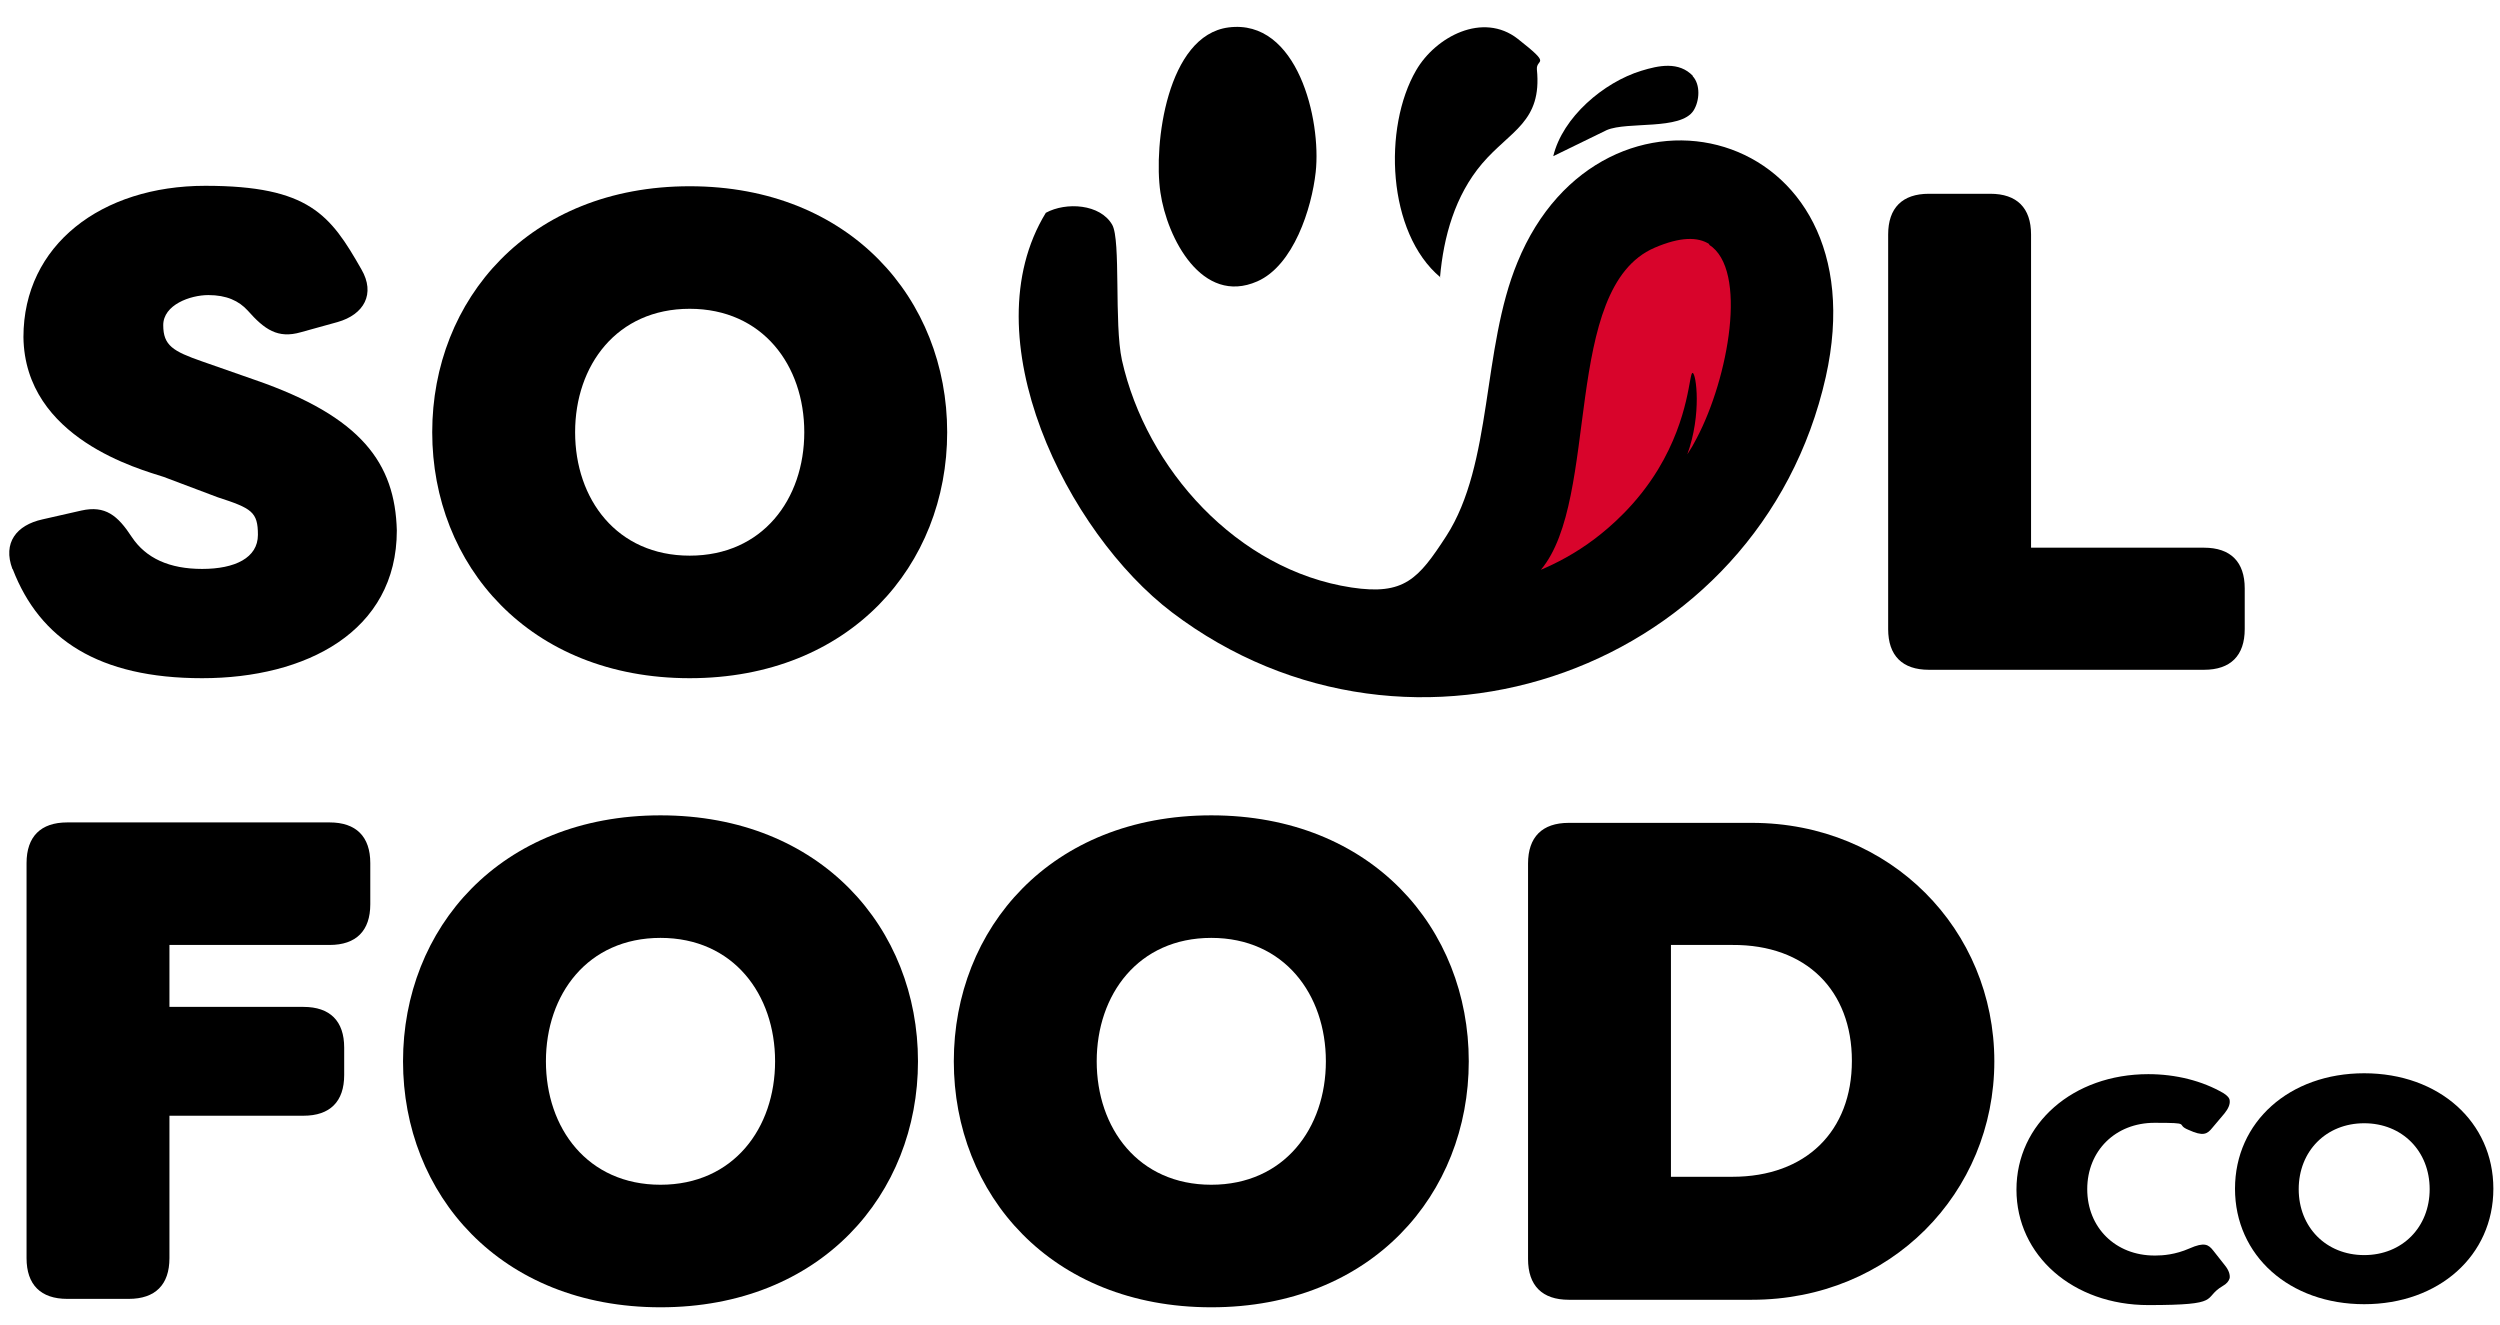
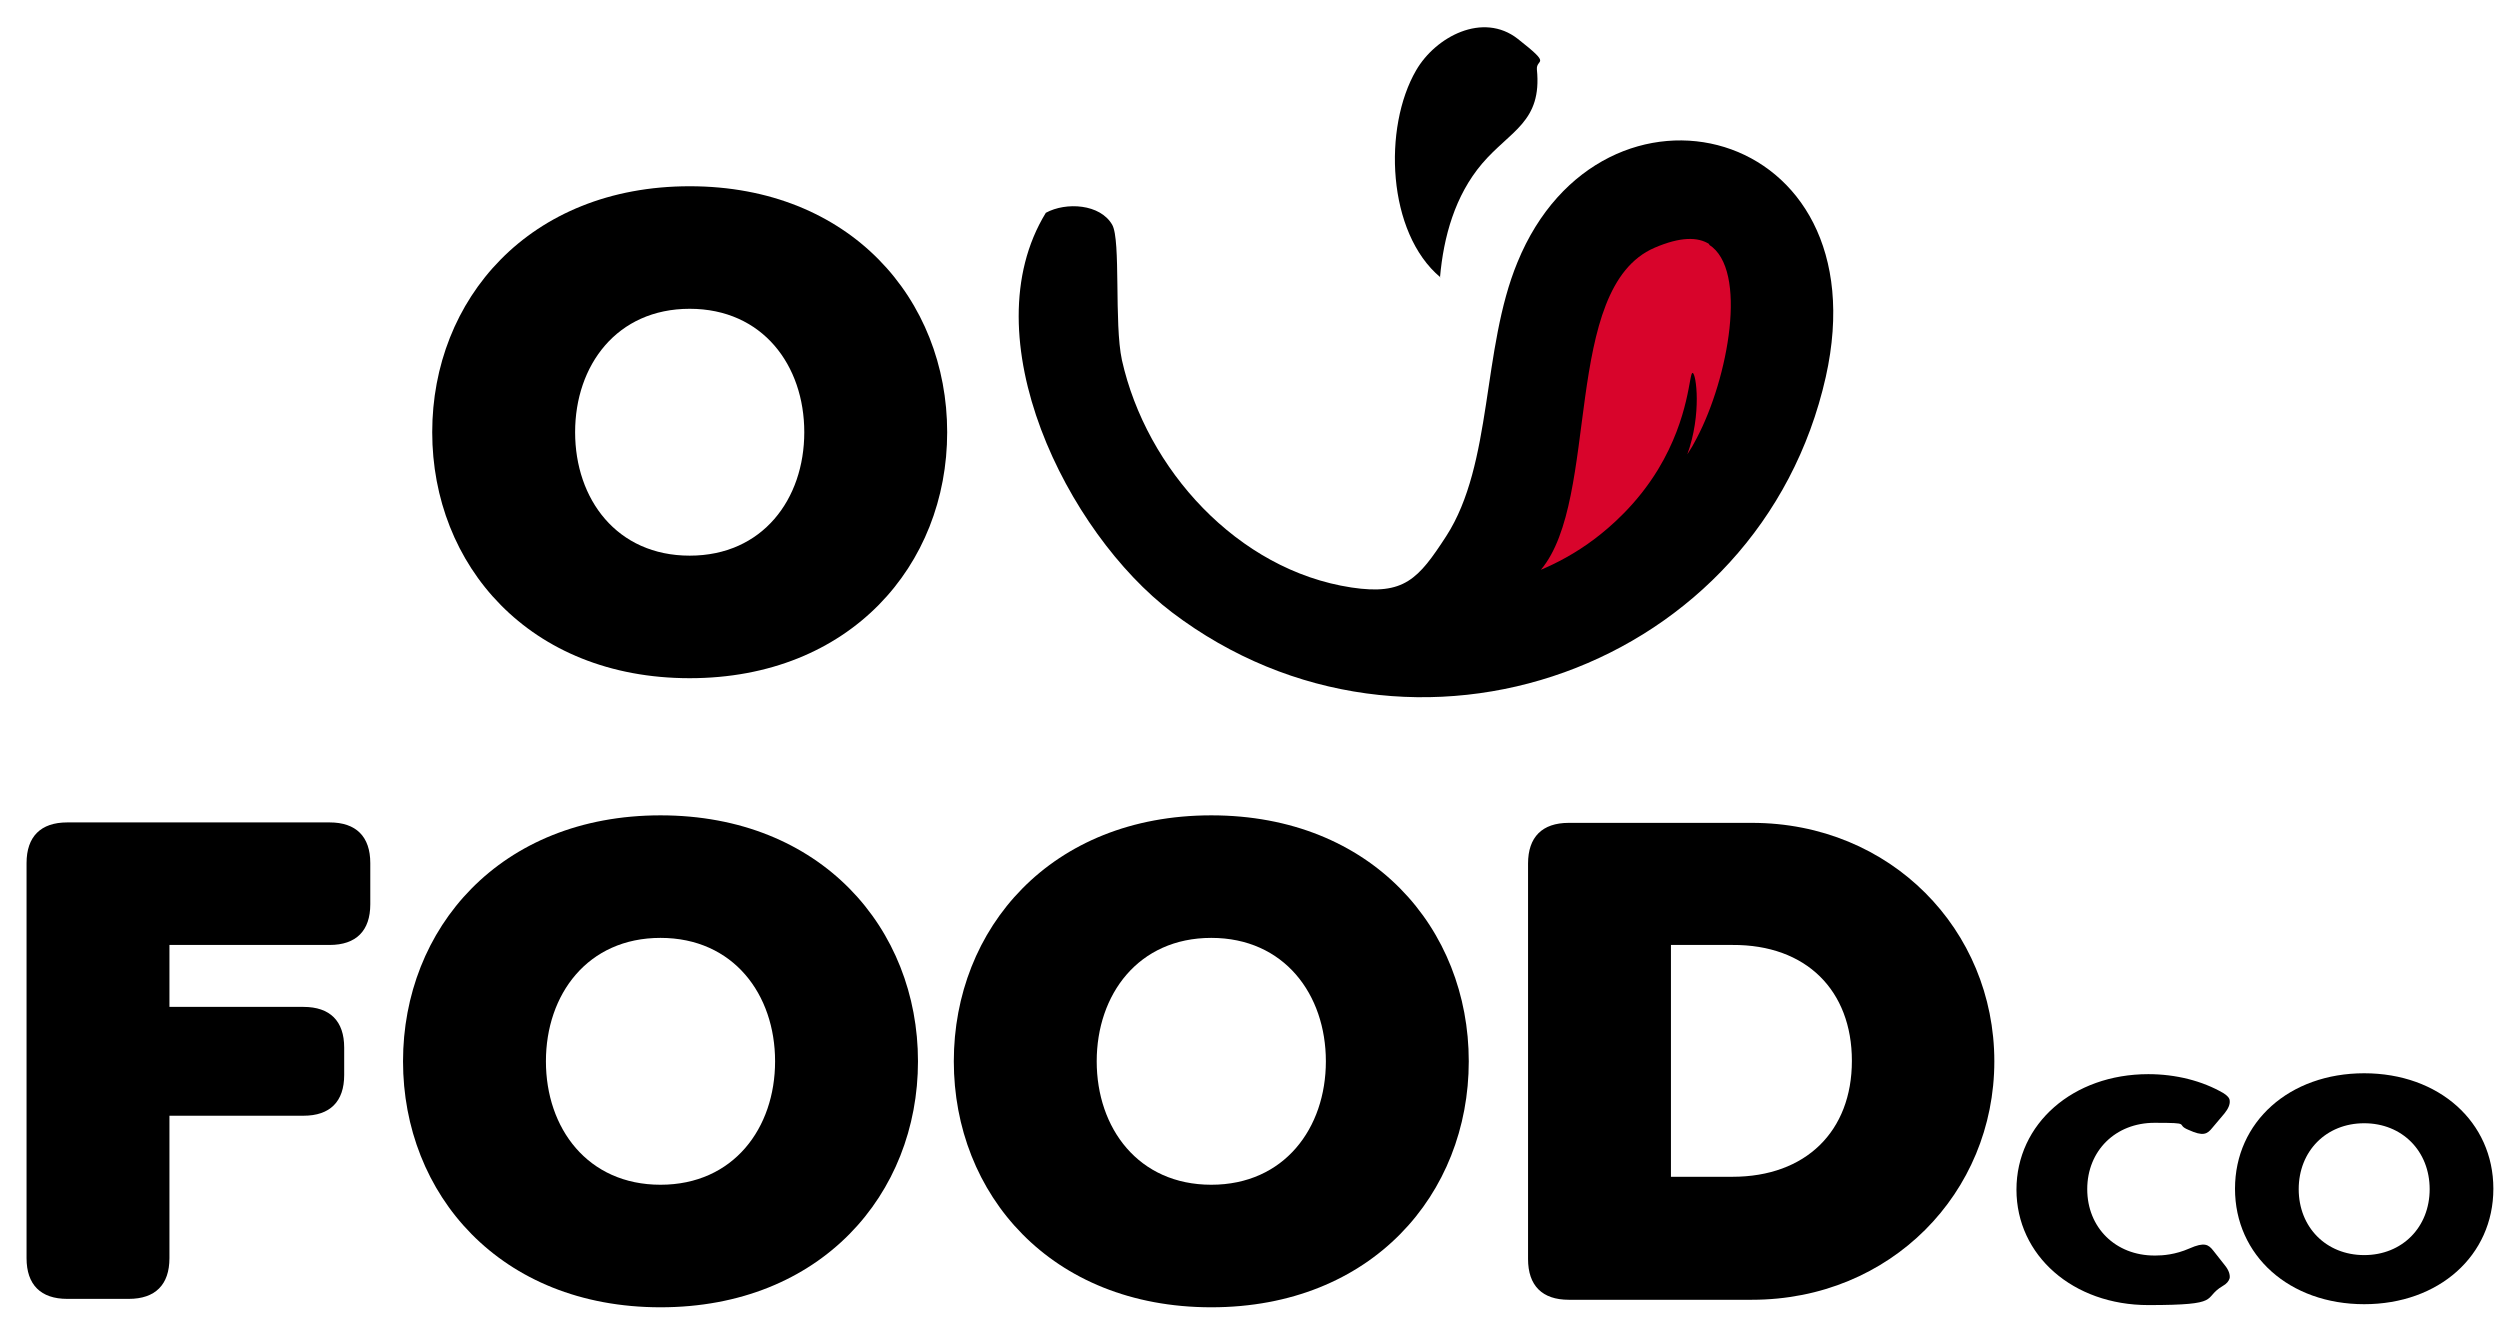
<svg xmlns="http://www.w3.org/2000/svg" id="Layer_1" viewBox="0 0 565.1 299.5">
  <defs>
    <style>      .st0 {        fill: #d8042b;      }    </style>
  </defs>
-   <path d="M2.8,128.6c-2.2-5.9.9-9.9,6.8-11.2l8.8-2c5.4-1.2,8.2,1.1,11.4,6,3.2,4.8,8.5,7.2,15.9,7.2s12.6-2.5,12.6-7.7-1.4-6-9.1-8.5l-12.2-4.6c-5.2-1.7-31.4-8.6-31.7-31.6,0-20.8,17.6-34.2,41.1-34.2s28.3,6.6,35.3,18.9c3.2,5.5.6,10.2-5.4,11.9l-8.3,2.3c-5.2,1.5-8.2-.6-12-4.9-2-2.2-4.8-3.5-8.9-3.5s-10.2,2.2-10.2,6.8,2.2,5.9,8.8,8.2l12,4.2c24,8.3,31.6,18.8,32,34,0,22.9-20.6,33.4-44,33.4s-36.7-8.8-42.8-24.6Z" />
  <path d="M97.7,97.7c0-30,21.9-55.6,58.2-55.6s58.2,25.6,58.2,55.6-21.9,55.6-58.2,55.6-58.2-25.6-58.2-55.6ZM181.8,97.7c0-15.1-9.4-27.9-25.9-27.9s-25.9,12.8-25.9,27.9,9.4,27.9,25.9,27.9,25.9-12.8,25.9-27.9Z" />
-   <path d="M426.8,142.3V53c0-6,3.2-9.2,9.2-9.2h13.9c6,0,9.2,3.2,9.2,9.2v70.8h39.1c6,0,9.2,3.2,9.2,9.2v9.2c0,6-3.2,9.2-9.2,9.2h-62.2c-6,0-9.2-3.2-9.2-9.2Z" />
  <path d="M83.7,195.2v9.2c0,6-3.2,9.2-9.2,9.2h-36.2v14h30.3c6,0,9.2,3.2,9.2,9.2v6.2c0,6-3.2,9.2-9.2,9.2h-30.3v32.2c0,6-3.2,9.2-9.2,9.2h-13.9c-6,0-9.2-3.2-9.2-9.2v-89.3c0-6,3.2-9.2,9.2-9.2h59.3c6,0,9.2,3.2,9.2,9.2Z" />
  <path d="M91.1,239.9c0-30,21.9-55.6,58.2-55.6s58.2,25.6,58.2,55.6-21.9,55.6-58.2,55.6-58.2-25.6-58.2-55.6ZM175.2,239.9c0-15.1-9.4-27.9-25.9-27.9s-25.9,12.8-25.9,27.9,9.4,27.9,25.9,27.9,25.9-12.8,25.9-27.9Z" />
  <path d="M215.6,239.9c0-30,21.9-55.6,58.2-55.6s58.2,25.6,58.2,55.6-21.9,55.6-58.2,55.6-58.2-25.6-58.2-55.6ZM299.7,239.9c0-15.1-9.4-27.9-25.9-27.9s-25.9,12.8-25.9,27.9,9.4,27.9,25.9,27.9,25.9-12.8,25.9-27.9Z" />
  <path d="M345.4,284.5v-89.3c0-6,3.2-9.2,9.2-9.2h41.4c31.4,0,54.8,24.2,54.8,53.9s-23.4,53.9-54.8,53.9h-41.4c-6,0-9.2-3.2-9.2-9.2ZM391.6,266c16.6,0,27-10.3,27-26.2s-10.3-26.3-27-26.2h-13.9v52.4h13.9Z" />
  <path d="M487,283.8c-8.8,0-15.2-6.3-15.2-15s6.4-15,15.2-15,4.5.3,7.7,1.6c3.3,1.5,4.2,1,5.4-.5l2.7-3.2c.9-1.1,1.3-2.1,1.2-2.9,0-.6-.6-1.2-1.4-1.7-4.8-2.8-10.8-4.3-17-4.3-17,0-29.8,11.2-29.8,26.1s12.8,26.1,29.8,26.1,12.1-1.5,16.8-4.3c.9-.5,1.4-1.1,1.6-1.8.1-.8-.2-1.8-1.1-2.9l-2.6-3.3c-1.1-1.4-2-2-5.4-.5-3.2,1.4-6,1.6-7.7,1.6Z" />
  <path d="M534.4,294.8c16.9,0,29.2-11,29.2-26.1s-12.3-26.1-29.2-26.1-29.2,11-29.2,26.1,12.3,26.1,29.2,26.1ZM534.4,253.9c8.6,0,14.8,6.3,14.8,14.9s-6.2,14.9-14.8,14.9-14.8-6.3-14.8-14.9,6.2-14.9,14.8-14.9Z" />
  <path d="M251.4,50.8c2,3.5.4,22.3,2.2,30.6,5.5,24.6,26.1,47.5,51.9,51.4,11.9,1.8,15.1-1.9,21.4-11.6,10.6-16.4,8-42.3,16.1-61.9,19.1-46.7,82.5-31.4,69.7,25.9-14.8,65.9-93.5,94.4-147.8,53.2-23.7-18-45.7-62.2-28.5-90.3,4.6-2.5,12.3-2,15,2.7Z" />
  <path class="st0" d="M386.4,55.2c-2.6-1.7-6.6-1.7-12.4.8-21.1,9.1-12.2,56.7-25.7,72.8,3.3-1.4,7.7-3.6,12.3-7.1,3.4-2.6,9.4-7.7,14.2-15.6,7.2-11.9,7-22,7.8-21.8.8.1,2.1,9.3-1.2,18.4.8-1.2,1.5-2.4,2.1-3.6,7.2-13.6,11.7-38.2,2.8-43.8Z" />
-   <path d="M277.7,6.2c15.6-2,21,20.9,19.7,32.7-.9,8.2-5,21.1-13.2,24.7-12.5,5.5-20.4-9.8-21.9-20.1-1.6-10.9,1.5-35.5,15.4-37.3Z" />
  <path d="M325.6,62.7c-12.1-10.1-13-33.9-5.5-46.8,4.4-7.6,15.1-13.3,23-7.1s4.1,4.3,4.3,6.9c1.2,11.9-6,13.8-12.4,21.3-6.1,7.2-8.7,16.5-9.5,25.7Z" />
-   <path d="M382.6,17.2c1.8,1.9,1.6,5.6.2,7.8-2.9,4.5-14.9,2.4-19.6,4.4l-12.1,5.9c2.1-8.8,11.4-16.7,19.9-19.3,3.9-1.2,8.5-2.2,11.7,1.2Z" />
</svg>